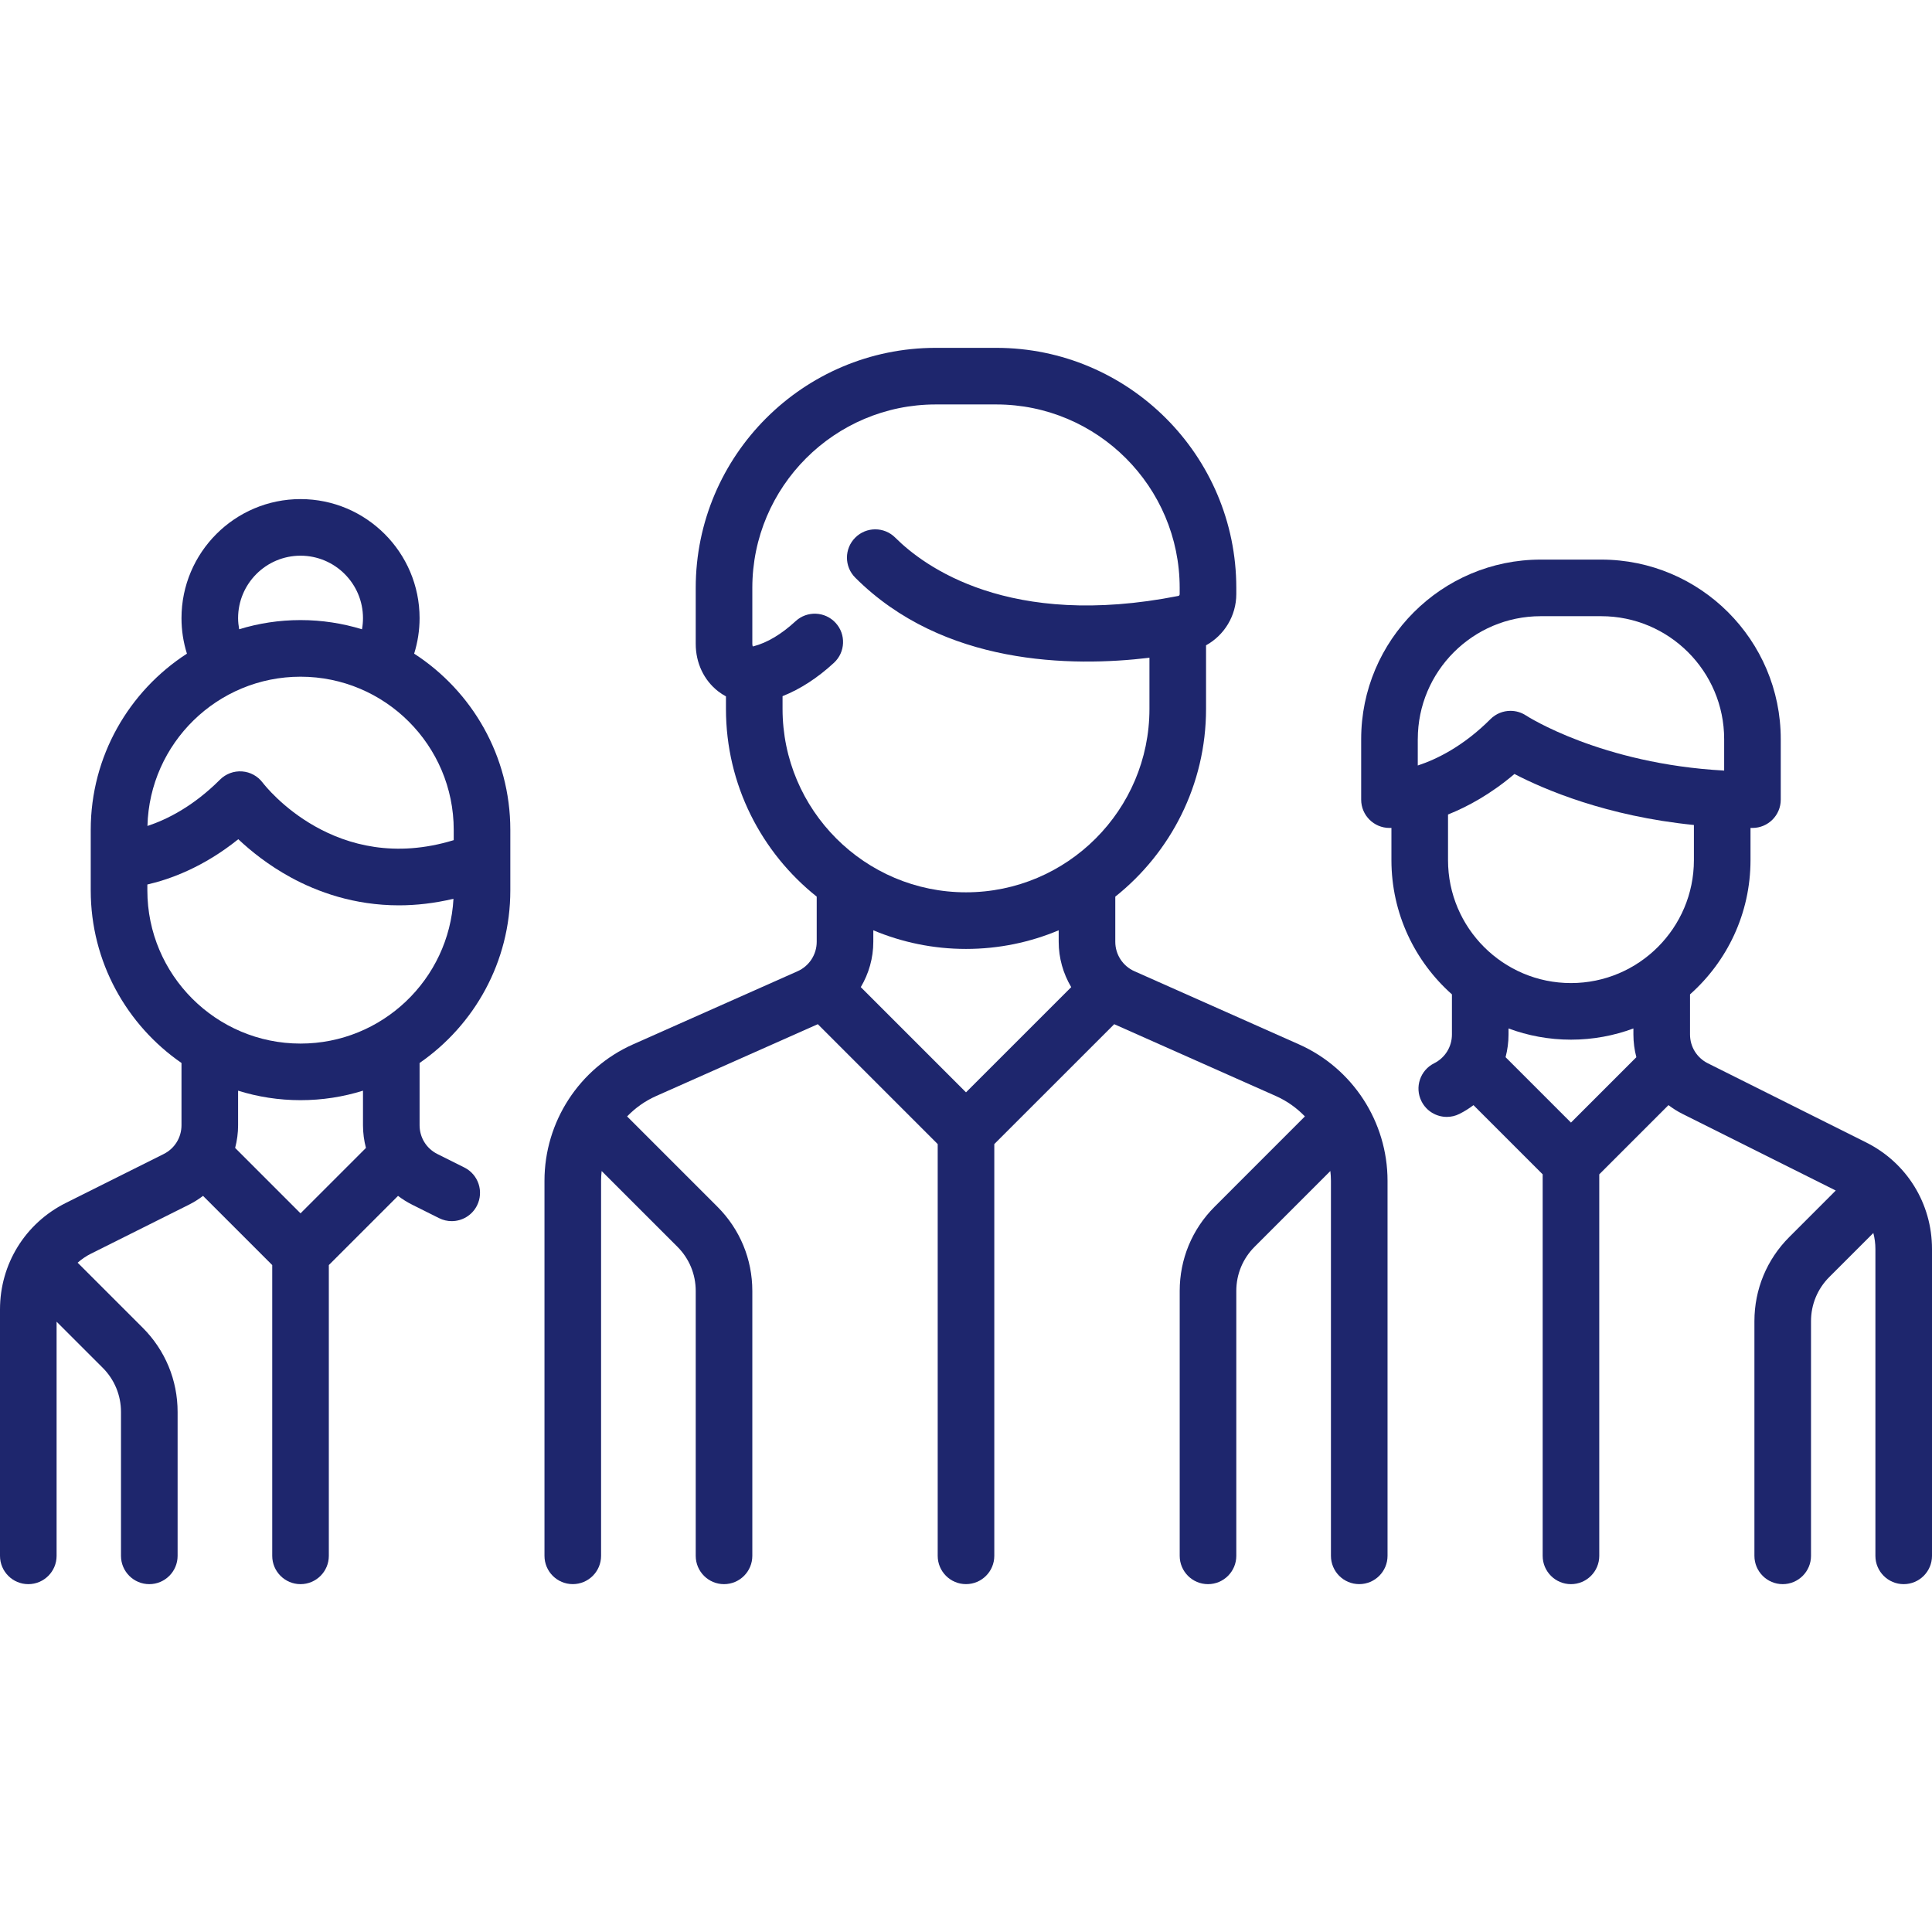
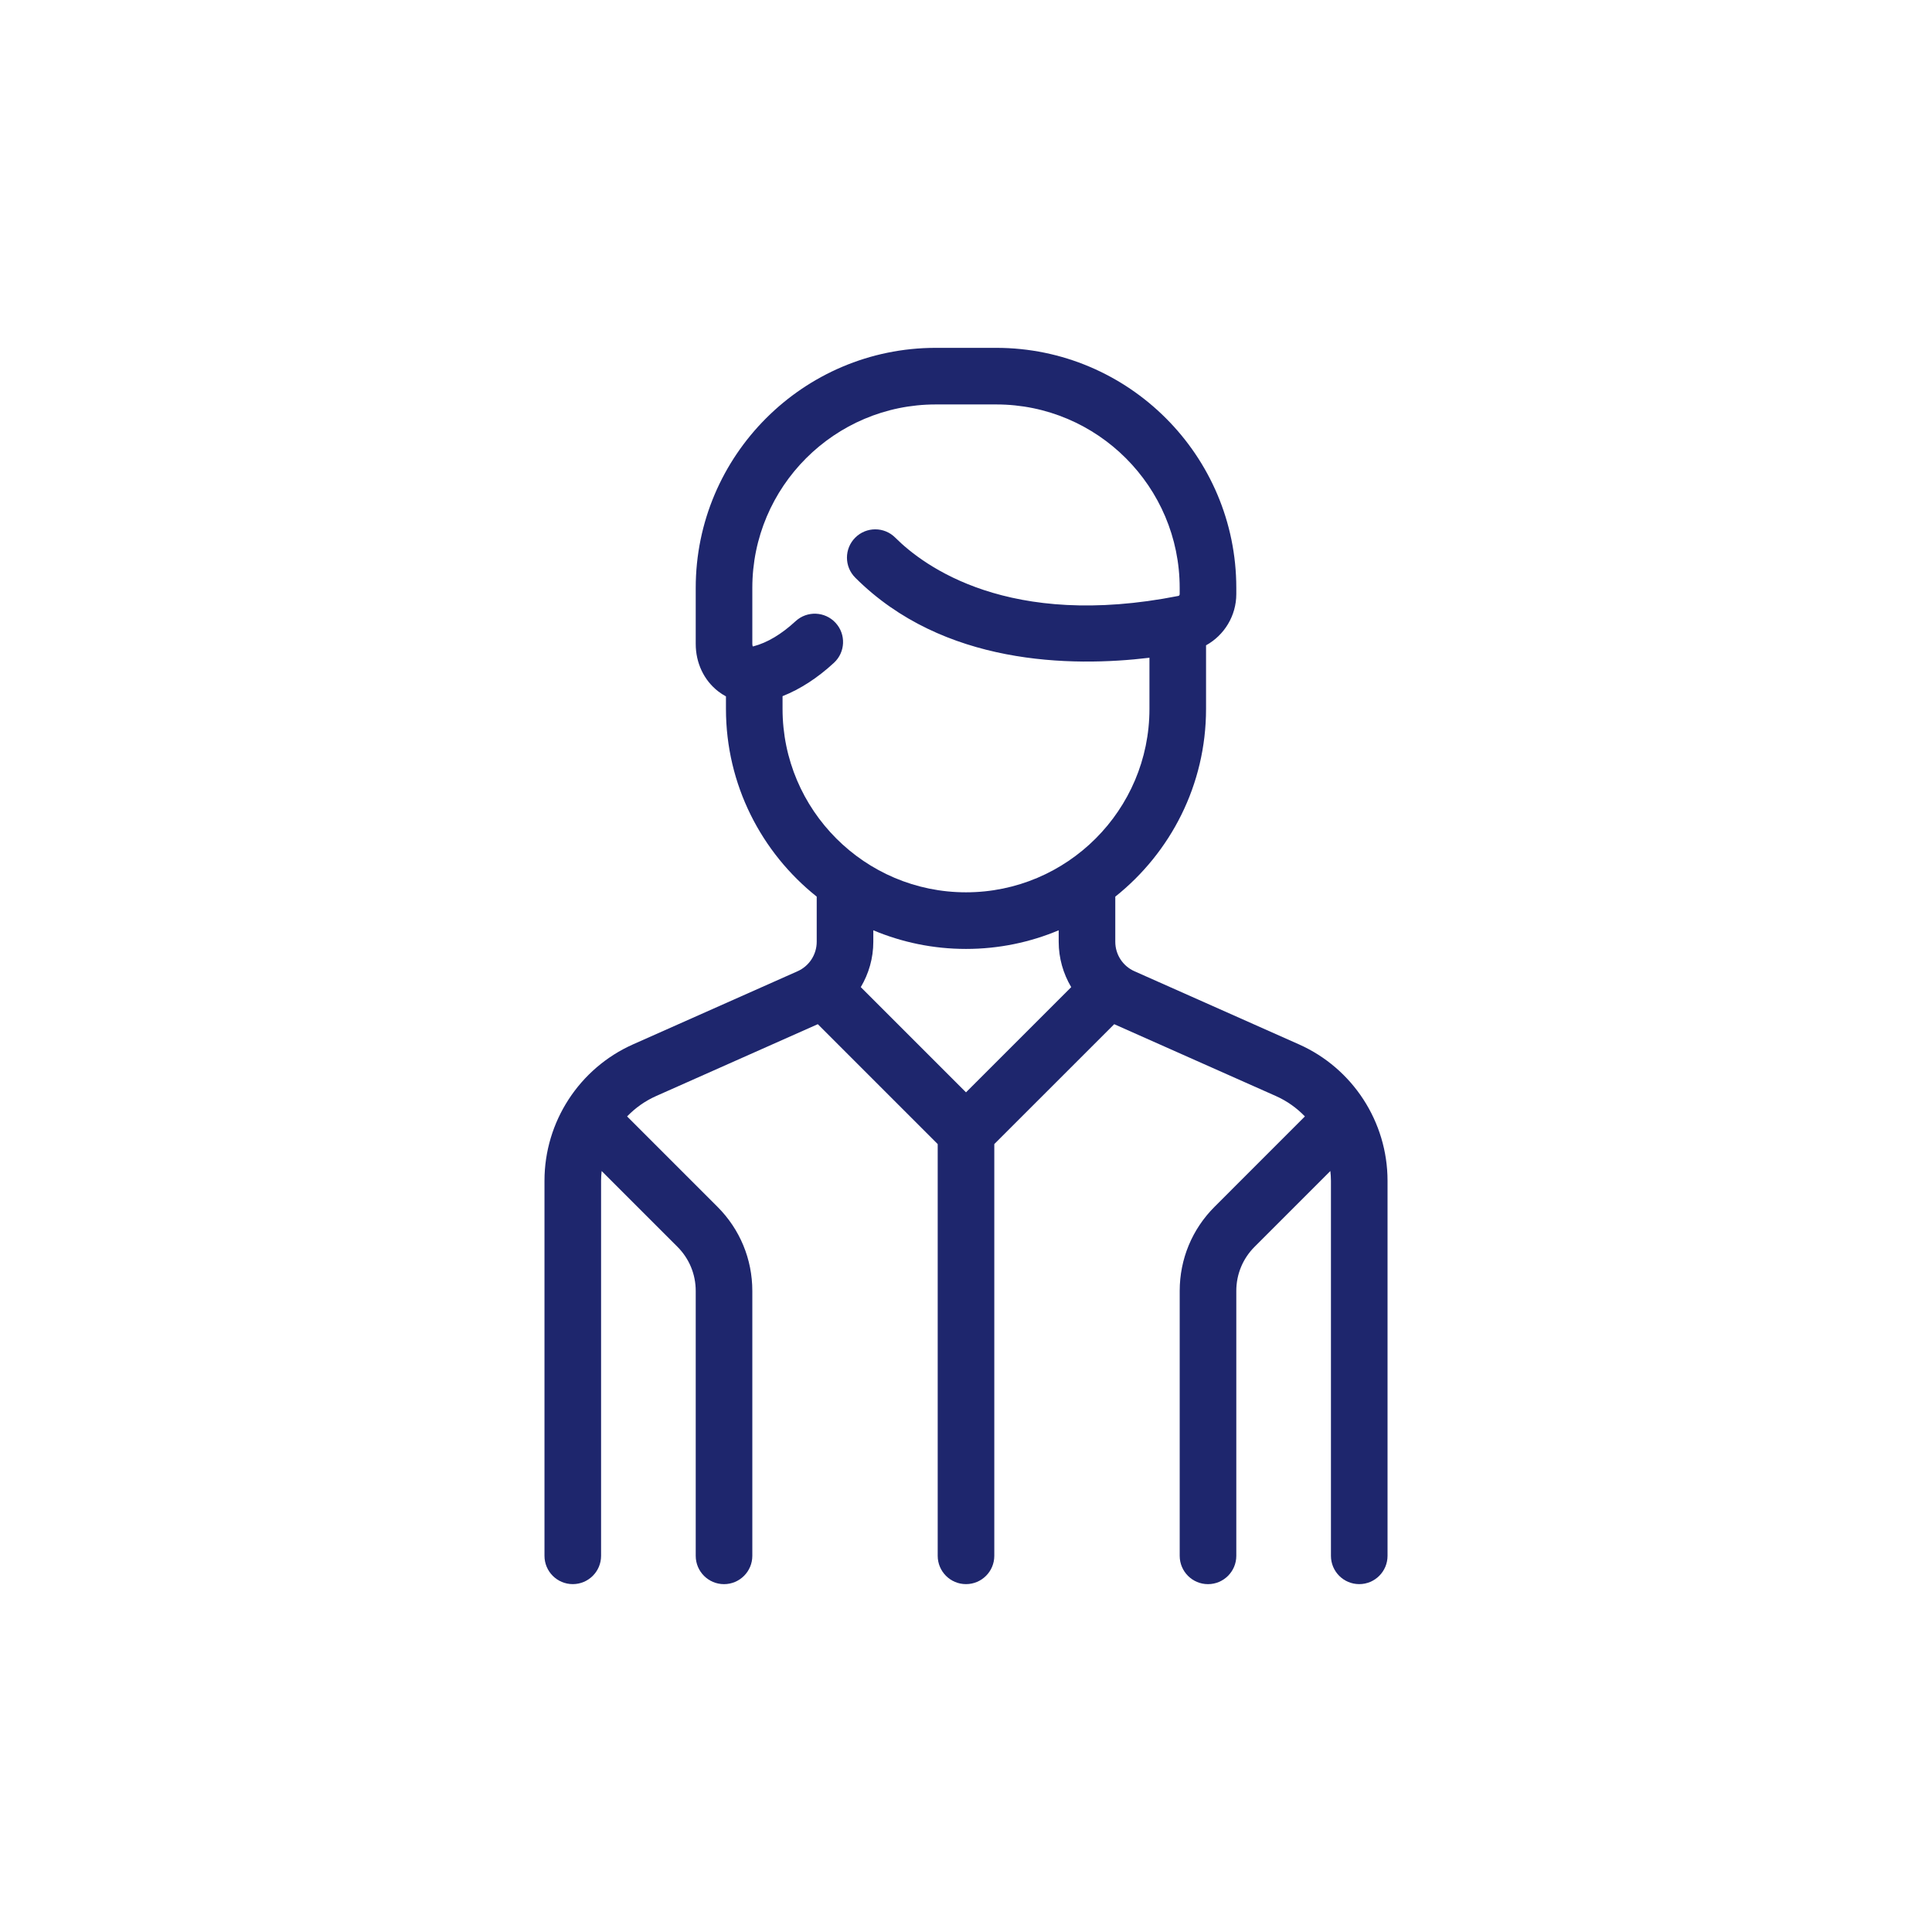
<svg xmlns="http://www.w3.org/2000/svg" width="85" height="85" viewBox="0 0 85 85" fill="none">
  <path d="M57.145 45.946L49.91 42.73C49.398 42.503 49.068 41.995 49.068 41.435V39.449C51.499 37.512 53.061 34.53 53.061 31.188V28.391C53.862 27.949 54.392 27.094 54.392 26.136V25.865C54.392 20.042 49.654 15.304 43.831 15.304H41.169C35.346 15.304 30.609 20.042 30.609 25.865V28.328C30.609 29.169 30.971 29.932 31.602 30.42C31.709 30.502 31.822 30.575 31.939 30.638V31.188C31.939 34.53 33.502 37.512 35.932 39.448V41.435C35.932 41.995 35.602 42.503 35.091 42.73L27.855 45.946C25.486 46.999 23.955 49.355 23.955 51.948V68.45C23.955 69.138 24.512 69.695 25.2 69.695C25.887 69.695 26.445 69.138 26.445 68.45V51.948C26.445 51.804 26.455 51.661 26.47 51.52L29.804 54.853C30.323 55.372 30.609 56.062 30.609 56.796V68.451C30.609 69.138 31.166 69.696 31.854 69.696C32.541 69.696 33.099 69.138 33.099 68.451V56.796C33.099 55.397 32.554 54.082 31.565 53.093L27.59 49.118C27.948 48.746 28.378 48.438 28.867 48.221L35.98 45.06L41.255 50.335V68.45C41.255 69.138 41.813 69.695 42.5 69.695C43.188 69.695 43.745 69.138 43.745 68.45V50.335L49.021 45.06L56.134 48.221C56.623 48.438 57.052 48.746 57.41 49.118L53.436 53.093C52.446 54.082 51.902 55.397 51.902 56.796V68.451C51.902 69.138 52.459 69.696 53.147 69.696C53.834 69.696 54.392 69.138 54.392 68.451V56.796C54.392 56.062 54.678 55.372 55.197 54.853L58.53 51.52C58.545 51.661 58.556 51.803 58.556 51.948V68.45C58.556 69.138 59.113 69.695 59.801 69.695C60.488 69.695 61.046 69.138 61.046 68.45V51.948C61.045 49.355 59.514 46.999 57.145 45.946ZM42.5 48.058L37.871 43.429C38.223 42.837 38.422 42.152 38.422 41.435V40.929C39.678 41.456 41.055 41.749 42.5 41.749C43.945 41.749 45.322 41.457 46.578 40.929V41.435C46.578 42.152 46.777 42.837 47.129 43.43L42.5 48.058ZM42.5 39.258C38.05 39.259 34.429 35.638 34.429 31.188V30.628C35.206 30.32 35.965 29.83 36.691 29.16C37.196 28.694 37.228 27.906 36.761 27.401C36.295 26.895 35.507 26.864 35.002 27.33C34.379 27.905 33.757 28.276 33.153 28.434C33.138 28.438 33.127 28.44 33.12 28.44C33.111 28.423 33.099 28.386 33.099 28.328V25.865C33.099 21.415 36.719 17.794 41.169 17.794H43.831C48.281 17.794 51.901 21.415 51.901 25.865V26.136C51.901 26.177 51.877 26.212 51.845 26.218C44.389 27.691 40.65 24.915 39.388 23.654C38.902 23.167 38.113 23.167 37.627 23.654C37.141 24.14 37.141 24.928 37.627 25.414C41.494 29.281 47.136 29.351 50.571 28.938V31.188C50.571 35.638 46.95 39.258 42.5 39.258Z" fill="#1E266D" />
-   <path d="M22.452 39.173V36.511C22.452 33.263 20.764 30.404 18.221 28.758C18.378 28.254 18.46 27.726 18.46 27.196C18.46 24.308 16.11 21.958 13.222 21.958C10.334 21.958 7.985 24.308 7.985 27.196C7.985 27.733 8.066 28.256 8.224 28.758C5.68 30.404 3.992 33.263 3.992 36.511V39.173C3.992 42.318 5.575 45.1 7.985 46.767V49.505C7.985 50.045 7.685 50.531 7.202 50.772L2.895 52.925C1.109 53.818 0 55.613 0 57.61V68.451C0 69.138 0.557 69.696 1.245 69.696C1.933 69.696 2.49 69.138 2.49 68.451V58.149L4.519 60.177C5.037 60.696 5.323 61.386 5.323 62.12V68.451C5.323 69.138 5.881 69.696 6.568 69.696C7.256 69.696 7.814 69.138 7.814 68.451V62.12C7.814 60.721 7.269 59.406 6.28 58.416L3.456 55.593C3.443 55.58 3.428 55.568 3.414 55.555C3.591 55.399 3.79 55.262 4.009 55.153L8.316 53C8.536 52.889 8.742 52.759 8.933 52.614L11.977 55.658V68.451C11.977 69.138 12.535 69.696 13.222 69.696C13.91 69.696 14.467 69.138 14.467 68.451V55.658L17.512 52.614C17.703 52.759 17.909 52.889 18.129 52.999L19.317 53.593C19.496 53.683 19.686 53.725 19.873 53.725C20.329 53.725 20.769 53.473 20.987 53.037C21.295 52.422 21.046 51.674 20.431 51.366L19.243 50.772C18.76 50.531 18.46 50.045 18.46 49.505V46.767C20.87 45.1 22.452 42.319 22.452 39.173ZM13.222 24.448C14.737 24.448 15.97 25.681 15.97 27.196C15.97 27.362 15.955 27.526 15.926 27.686C15.07 27.424 14.163 27.281 13.222 27.281C12.283 27.281 11.377 27.423 10.522 27.685C10.494 27.525 10.475 27.362 10.475 27.196C10.475 25.681 11.707 24.448 13.222 24.448ZM13.222 29.772C16.939 29.772 19.962 32.795 19.962 36.511V36.963C14.778 38.55 11.689 34.606 11.557 34.434C11.34 34.145 11.009 33.964 10.649 33.939C10.289 33.913 9.936 34.045 9.68 34.3C8.492 35.489 7.328 36.062 6.487 36.339C6.579 32.702 9.564 29.772 13.222 29.772ZM13.222 53.382L10.345 50.504C10.429 50.183 10.475 49.849 10.475 49.505V47.985C11.343 48.257 12.266 48.403 13.222 48.403C14.179 48.403 15.101 48.257 15.97 47.985V49.505C15.97 49.849 16.016 50.184 16.1 50.504L13.222 53.382ZM13.222 45.913C9.506 45.913 6.483 42.889 6.483 39.173V38.915C7.476 38.687 8.948 38.157 10.484 36.922C11.027 37.434 11.804 38.063 12.793 38.602C13.962 39.24 15.578 39.831 17.551 39.831C18.301 39.831 19.103 39.743 19.951 39.543C19.758 43.088 16.814 45.913 13.222 45.913Z" fill="#1E266D" />
-   <path d="M82.105 50.264L75.137 46.78C74.654 46.538 74.354 46.053 74.354 45.513V43.748C75.985 42.3 77.015 40.19 77.015 37.842V36.425C77.044 36.425 77.072 36.426 77.101 36.426C77.789 36.426 78.346 35.868 78.346 35.181V32.519C78.346 28.163 74.803 24.62 70.447 24.62H67.785C63.43 24.62 59.886 28.163 59.886 32.519V35.181C59.886 35.868 60.444 36.426 61.131 36.426C61.142 36.426 61.172 36.425 61.217 36.424V37.842C61.217 40.19 62.248 42.3 63.879 43.748V45.513C63.879 46.053 63.579 46.538 63.096 46.78C62.481 47.087 62.231 47.835 62.539 48.45C62.757 48.887 63.197 49.139 63.654 49.139C63.841 49.139 64.031 49.097 64.209 49.007C64.43 48.897 64.635 48.767 64.827 48.622L67.871 51.666V68.451C67.871 69.138 68.429 69.696 69.116 69.696C69.804 69.696 70.361 69.138 70.361 68.451V51.666L73.406 48.621C73.597 48.766 73.802 48.897 74.023 49.007L80.766 52.378L78.721 54.424C77.731 55.413 77.187 56.728 77.187 58.127V68.451C77.187 69.138 77.744 69.696 78.432 69.696C79.119 69.696 79.677 69.138 79.677 68.451V58.127C79.677 57.393 79.963 56.703 80.481 56.184L82.419 54.247C82.478 54.472 82.51 54.707 82.51 54.948V68.451C82.51 69.138 83.067 69.696 83.755 69.696C84.442 69.696 85 69.138 85 68.451V54.948C85 52.952 83.891 51.157 82.105 50.264ZM62.376 33.679V32.519H62.377C62.377 29.536 64.803 27.11 67.785 27.11H70.447C73.43 27.11 75.856 29.536 75.856 32.519V33.902C70.443 33.61 67.177 31.504 67.145 31.483C66.935 31.343 66.694 31.274 66.455 31.274C66.134 31.274 65.815 31.398 65.574 31.639C64.383 32.83 63.215 33.403 62.376 33.679ZM69.116 49.389L66.239 46.512C66.323 46.191 66.369 45.856 66.369 45.513V45.248C67.225 45.566 68.15 45.741 69.116 45.741C70.082 45.741 71.007 45.566 71.863 45.248V45.513C71.863 45.856 71.909 46.191 71.993 46.512L69.116 49.389ZM69.116 43.251C66.134 43.251 63.707 40.825 63.707 37.842V35.835C64.579 35.486 65.595 34.932 66.629 34.052C67.937 34.732 70.672 35.908 74.525 36.296V37.842C74.525 40.825 72.099 43.251 69.116 43.251Z" fill="#1E266D" />
</svg>